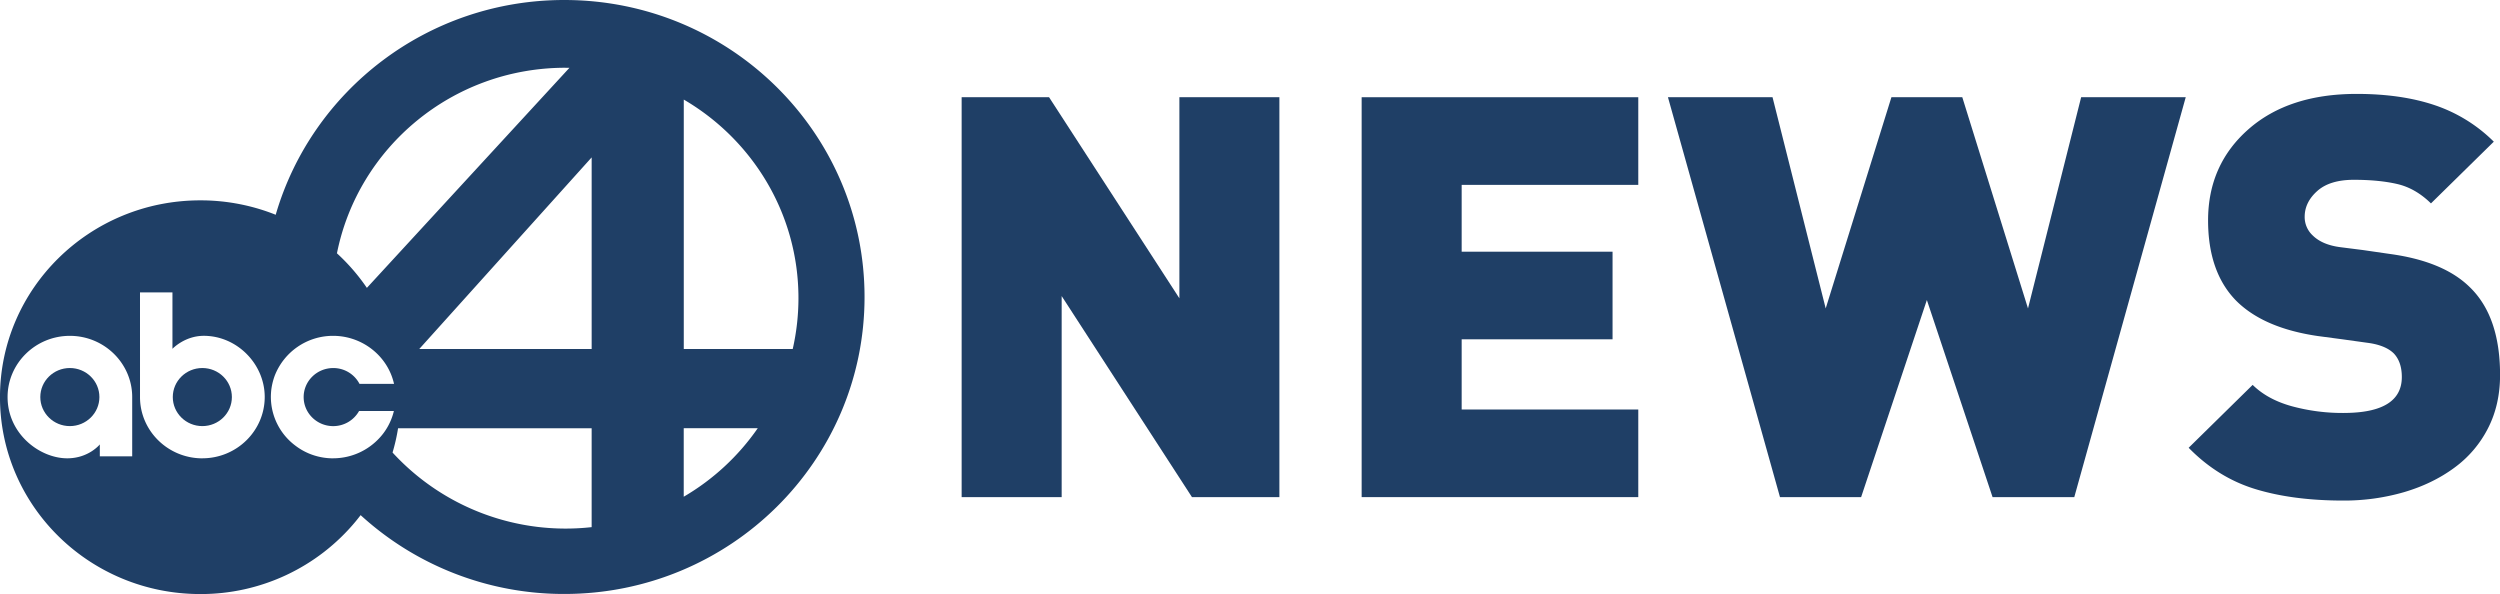
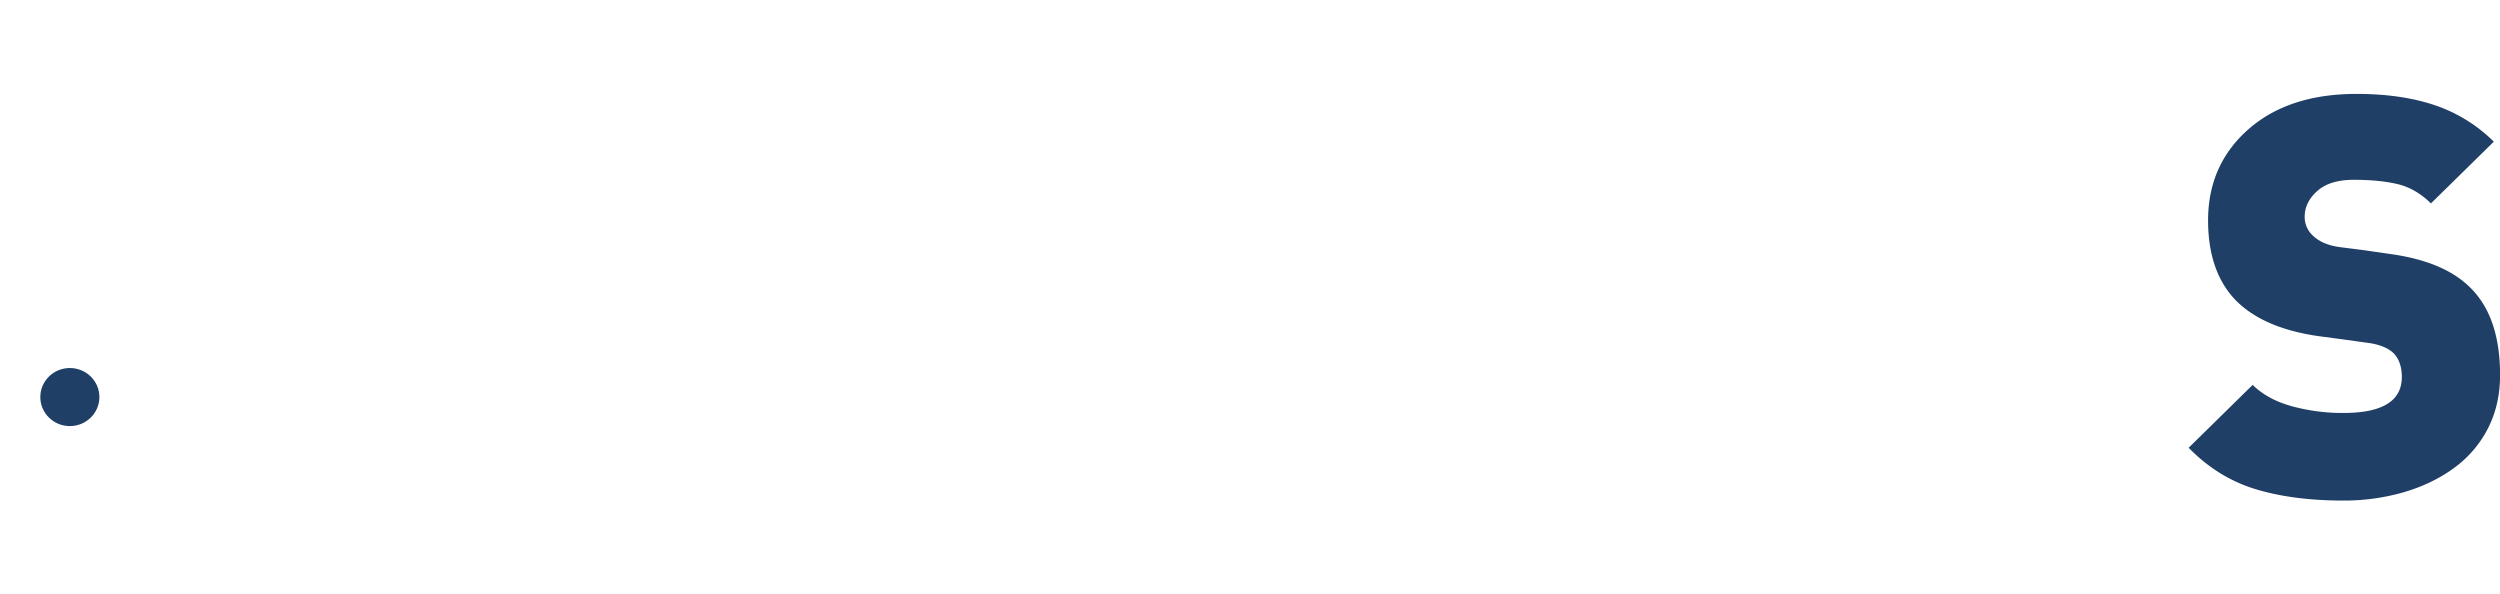
<svg xmlns="http://www.w3.org/2000/svg" id="Layer_1" data-name="Layer 1" width="2470.9" height="587.14" viewBox="0 0 2470.9 587.14">
-   <polygon points="1165.66 294.82 1036.86 96.1 950.45 96.1 950.45 491.33 1049.31 491.33 1049.31 292.61 1178.09 491.33 1264.5 491.33 1264.5 96.1 1165.66 96.1 1165.66 294.82" fill="#1f3f66" />
-   <polygon points="1345.8 491.33 1619.21 491.33 1619.21 404.74 1444.65 404.74 1444.65 335.35 1593.78 335.35 1593.78 248.77 1444.65 248.77 1444.65 182.72 1619.21 182.72 1619.21 96.1 1345.8 96.1 1345.8 491.33" fill="#1f3f66" />
-   <polygon points="2004.39 304.84 1939.45 96.1 1869.4 96.1 1804.45 304.84 1751.9 96.1 1648.54 96.1 1759.26 491.33 1839.46 491.33 1904.44 296.53 1969.37 491.33 2050.14 491.33 2160.29 96.1 2056.92 96.1 2004.39 304.84" fill="#1f3f66" />
  <path d="M2455.08,490.34q-26-25.59-79.07-32.78l-26.52-3.85-22-2.79c-12-1.5-21.26-5.37-27.65-11.68a24.83,24.83,0,0,1-7.9-18.32q0-14.42,12.4-25.52t36.18-11.11q24.83,0,42.89,4.16c12,2.78,23.2,9.18,33.35,19.16l62.12-61a151.08,151.08,0,0,0-58.46-36.1q-33-11.12-77.11-11.11-67.23,0-107,35t-39.83,89.93q0,51.06,27.66,79.37,27.13,27.18,80.79,35l24.85,3.31,23.73,3.31q18.06,2.25,26.52,10.57c5.26,5.55,7.94,13.3,7.94,23.33q0,35.49-57.64,35.52a190.83,190.83,0,0,1-51.1-6.66q-24-6.64-38.69-21.09l-63.26,62.16q28.8,29.45,65.8,40.79t86.68,11.38a212.81,212.81,0,0,0,60.43-8.33q28.26-8.32,49.71-24.13a109.92,109.92,0,0,0,33.32-39.15c7.94-15.54,11.85-33.1,11.85-52.72Q2485,519.19,2455.08,490.34Z" transform="translate(-14.1 -206.58)" fill="#1f3f66" />
-   <path d="M571.8,206.58c-135.38,0-249.61,89.7-285.21,212.29-2.39-1-4.83-1.88-7.3-2.78a200.57,200.57,0,0,0-67.21-11.49c-109.37,0-198,87.07-198,194.57s88.6,194.55,198,194.55a198.8,198.8,0,0,0,153.7-72c1.62-2,3.18-3.93,4.75-6A297.48,297.48,0,0,0,571.8,793.63c163.92,0,296.78-131.37,296.78-293.51S735.72,206.58,571.8,206.58Zm1.18,67c1.33,0,2.62,0,3.95,0L376.71,491.1a196.2,196.2,0,0,0-29.59-34.16C368,352.37,461.19,273.54,573,273.54Zm-428.23,384h-32V645.83s-11,13.73-32.16,13.73c-27.2,0-59-24.1-59-60.54,0-33.35,27.62-60.5,61.56-60.5s61.61,27.15,61.61,60.5v58.5Zm69.33,2c-33.93,0-61.61-27.15-61.61-60.55V495.57h32.07v55.77s12-12.85,31-12.85c32.65,0,60.2,27.68,60.2,60.5C275.69,632.41,248.06,659.55,214.08,659.55Zm129.34,0a62,62,0,0,1-23.82-4.71A61.17,61.17,0,0,1,306,647a60.16,60.16,0,0,1-24.18-48c0-2,.12-4,.27-5.9A62.48,62.48,0,0,1,285.59,578a61.77,61.77,0,0,1,57.8-39.49c28.8,0,54,19.93,60.16,47.48H369.42a29.11,29.11,0,0,0-26-15.64c-16.09,0-29.2,12.87-29.2,28.69s13.11,28.7,29.2,28.7A29.26,29.26,0,0,0,369,612.78H403.4a59.51,59.51,0,0,1-7,17.06,58.2,58.2,0,0,1-6.8,9.13A62.34,62.34,0,0,1,343.42,659.55Zm255.45,68a232.24,232.24,0,0,1-196.79-73.73,184.7,184.7,0,0,0,5.45-24H598.86v97.75Zm0-176.07H428.48L598.87,362.15Zm91,146V629.82h73.16A230.58,230.58,0,0,1,689.92,697.5Zm107.68-146H689.92V305c67.81,39.63,113.34,112.68,113.34,196.24A227.17,227.17,0,0,1,797.6,551.5Z" transform="translate(-14.1 -206.58)" fill="#1f3f66" />
-   <ellipse cx="199.98" cy="392.44" rx="29.2" ry="28.7" fill="#1f3f66" />
  <ellipse cx="69.04" cy="392.44" rx="29.2" ry="28.7" fill="#1f3f66" />
</svg>